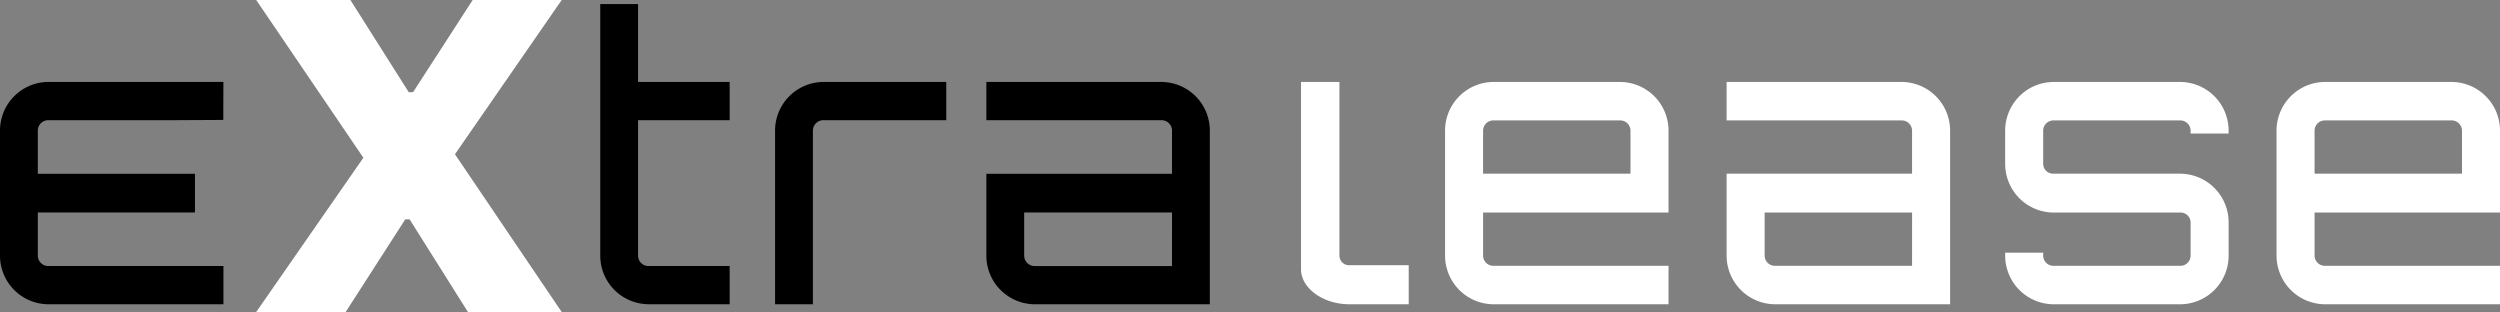
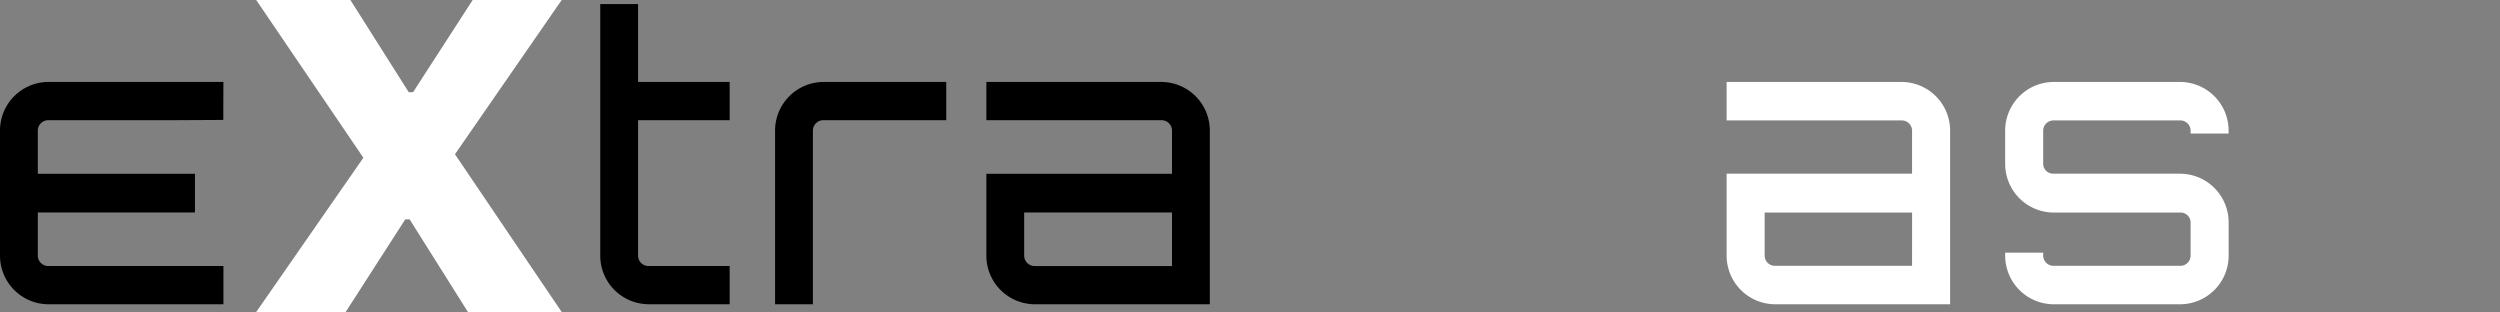
<svg xmlns="http://www.w3.org/2000/svg" width="375" height="46.8" viewBox="0 0 375 46.8">
  <rect x="0" y="0" width="375" height="46.8" fill="#808080" stroke="none" />
  <g id="extraleasenegative" transform="translate(-445 -682.322)">
    <path id="Path_59" data-name="Path 59" d="M189.718,266.105l16.072-23.138-16.072-23.661h14.128l8.75,13.83h.648l8.943-13.83h13.352L219.53,242.444l16.008,23.661H221.474l-8.748-13.9h-.649l-8.943,13.9Z" transform="translate(293.715 463.016)" fill="#fff" />
-     <path id="Path_60" data-name="Path 60" d="M352.2,257.626V231.6h-5.762v28.1c0,2.843,3.322,5.245,7.254,5.245h8.9V259.09h-8.9A1.446,1.446,0,0,1,352.2,257.626Z" transform="translate(293.715 463.016)" fill="#fff" />
-     <path id="Path_61" data-name="Path 61" d="M394.309,231.6H375.3a7.3,7.3,0,0,0-7.255,7.337v18.673a7.305,7.305,0,0,0,7.255,7.337h26.264v-5.768H375.3a1.544,1.544,0,0,1-1.552-1.57v-6.422h27.816V238.936A7.3,7.3,0,0,0,394.309,231.6Zm1.551,13.758H373.747v-6.422a1.544,1.544,0,0,1,1.552-1.569h19.01a1.544,1.544,0,0,1,1.551,1.569Z" transform="translate(293.715 463.016)" fill="#fff" />
    <path id="Path_62" data-name="Path 62" d="M436.542,231.6H410.279v5.768h26.263a1.544,1.544,0,0,1,1.553,1.569v6.422H410.279v12.251a7.3,7.3,0,0,0,7.254,7.337H443.8v-26.01A7.3,7.3,0,0,0,436.542,231.6Zm1.553,27.579H417.533a1.544,1.544,0,0,1-1.552-1.57v-6.422H438.1Z" transform="translate(293.715 463.016)" fill="#fff" />
    <path id="Path_63" data-name="Path 63" d="M478.324,231.6H459.315a7.3,7.3,0,0,0-7.255,7.337v4.915a7.3,7.3,0,0,0,7.255,7.337h19.009a1.5,1.5,0,0,1,1.552,1.508v4.914a1.544,1.544,0,0,1-1.552,1.57H459.315a1.544,1.544,0,0,1-1.553-1.57v-.4h-5.7v.4a7.3,7.3,0,0,0,7.255,7.337h19.009a7.3,7.3,0,0,0,7.255-7.337v-4.914a7.3,7.3,0,0,0-7.255-7.337H459.315a1.5,1.5,0,0,1-1.553-1.507v-4.915a1.544,1.544,0,0,1,1.553-1.569h19.009a1.543,1.543,0,0,1,1.552,1.569v.4h5.7v-.4A7.3,7.3,0,0,0,478.324,231.6Z" transform="translate(293.715 463.016)" fill="#fff" />
-     <path id="Path_64" data-name="Path 64" d="M519.031,231.6h-19.01a7.3,7.3,0,0,0-7.255,7.337v18.673a7.305,7.305,0,0,0,7.255,7.337h26.264v-5.768H500.021a1.544,1.544,0,0,1-1.551-1.57v-6.422h27.816V238.936A7.3,7.3,0,0,0,519.031,231.6Zm1.551,13.758H498.47v-6.422a1.544,1.544,0,0,1,1.551-1.569h19.01a1.544,1.544,0,0,1,1.551,1.569Z" transform="translate(293.715 463.016)" fill="#fff" />
    <path id="Path_65" data-name="Path 65" d="M267.547,264.946h5.672v-26.02a1.565,1.565,0,0,1,1.572-1.591h18.432V231.6H274.791a7.293,7.293,0,0,0-7.244,7.326Z" transform="translate(293.715 463.016)" />
    <path id="Path_66" data-name="Path 66" d="M325.513,231.6H299.239v5.735h26.274a1.565,1.565,0,0,1,1.572,1.591v6.448H299.239V257.62a7.294,7.294,0,0,0,7.244,7.326h26.275v-26.02A7.294,7.294,0,0,0,325.513,231.6Zm1.572,27.611h-20.6a1.565,1.565,0,0,1-1.573-1.59v-6.448h22.176Z" transform="translate(293.715 463.016)" />
    <path id="Path_67" data-name="Path 67" d="M248.165,264.924l.158.01c.08.006.161.012.243.012h12.169V259.21H248.566a1.564,1.564,0,0,1-1.572-1.59V237.335h13.741V231.6H246.995V219.915h-5.672v37.7A7.28,7.28,0,0,0,248.165,264.924Z" transform="translate(293.715 463.016)" />
    <path id="Path_68" data-name="Path 68" d="M158.529,264.946H184.8V259.21H158.529a1.564,1.564,0,0,1-1.572-1.59v-6.448h23.573v-5.8H156.958v-6.448a1.565,1.565,0,0,1,1.572-1.591h19.031l7.22-.038c0-2.448.01-4.494.016-5.7H158.529a7.293,7.293,0,0,0-7.244,7.326V257.62A7.294,7.294,0,0,0,158.529,264.946Z" transform="translate(293.715 463.016)" />
  </g>
</svg>